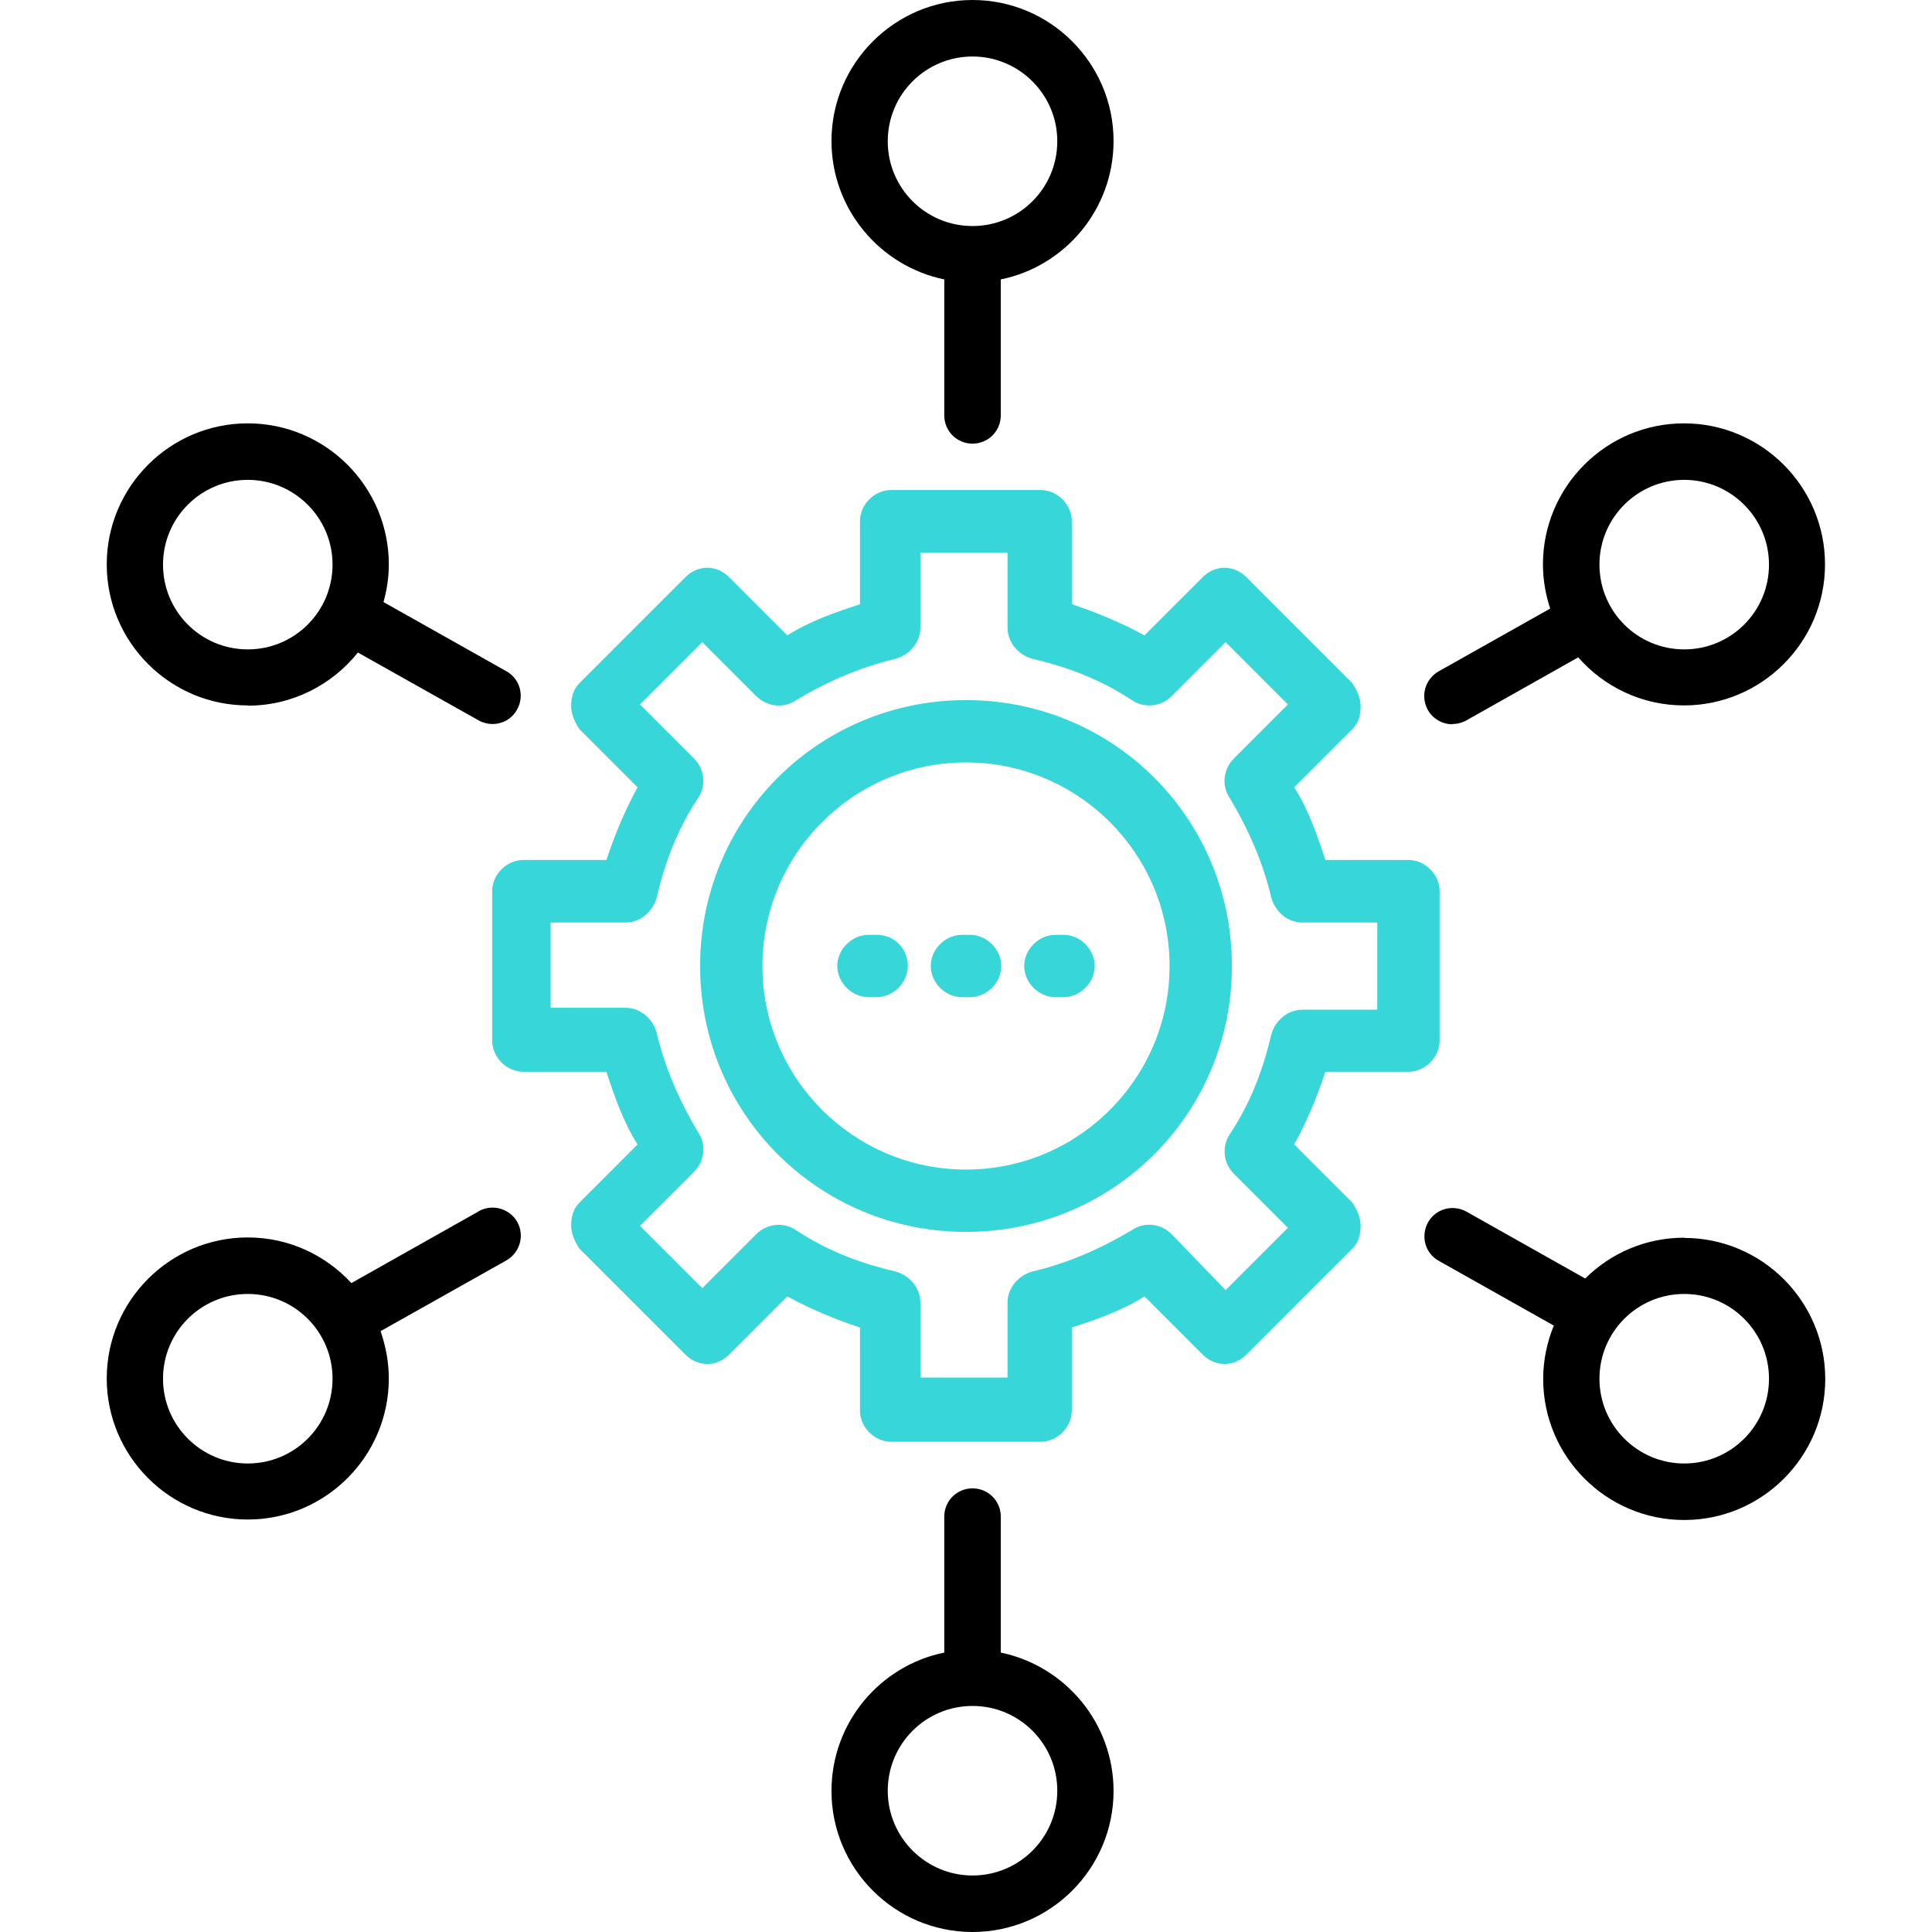
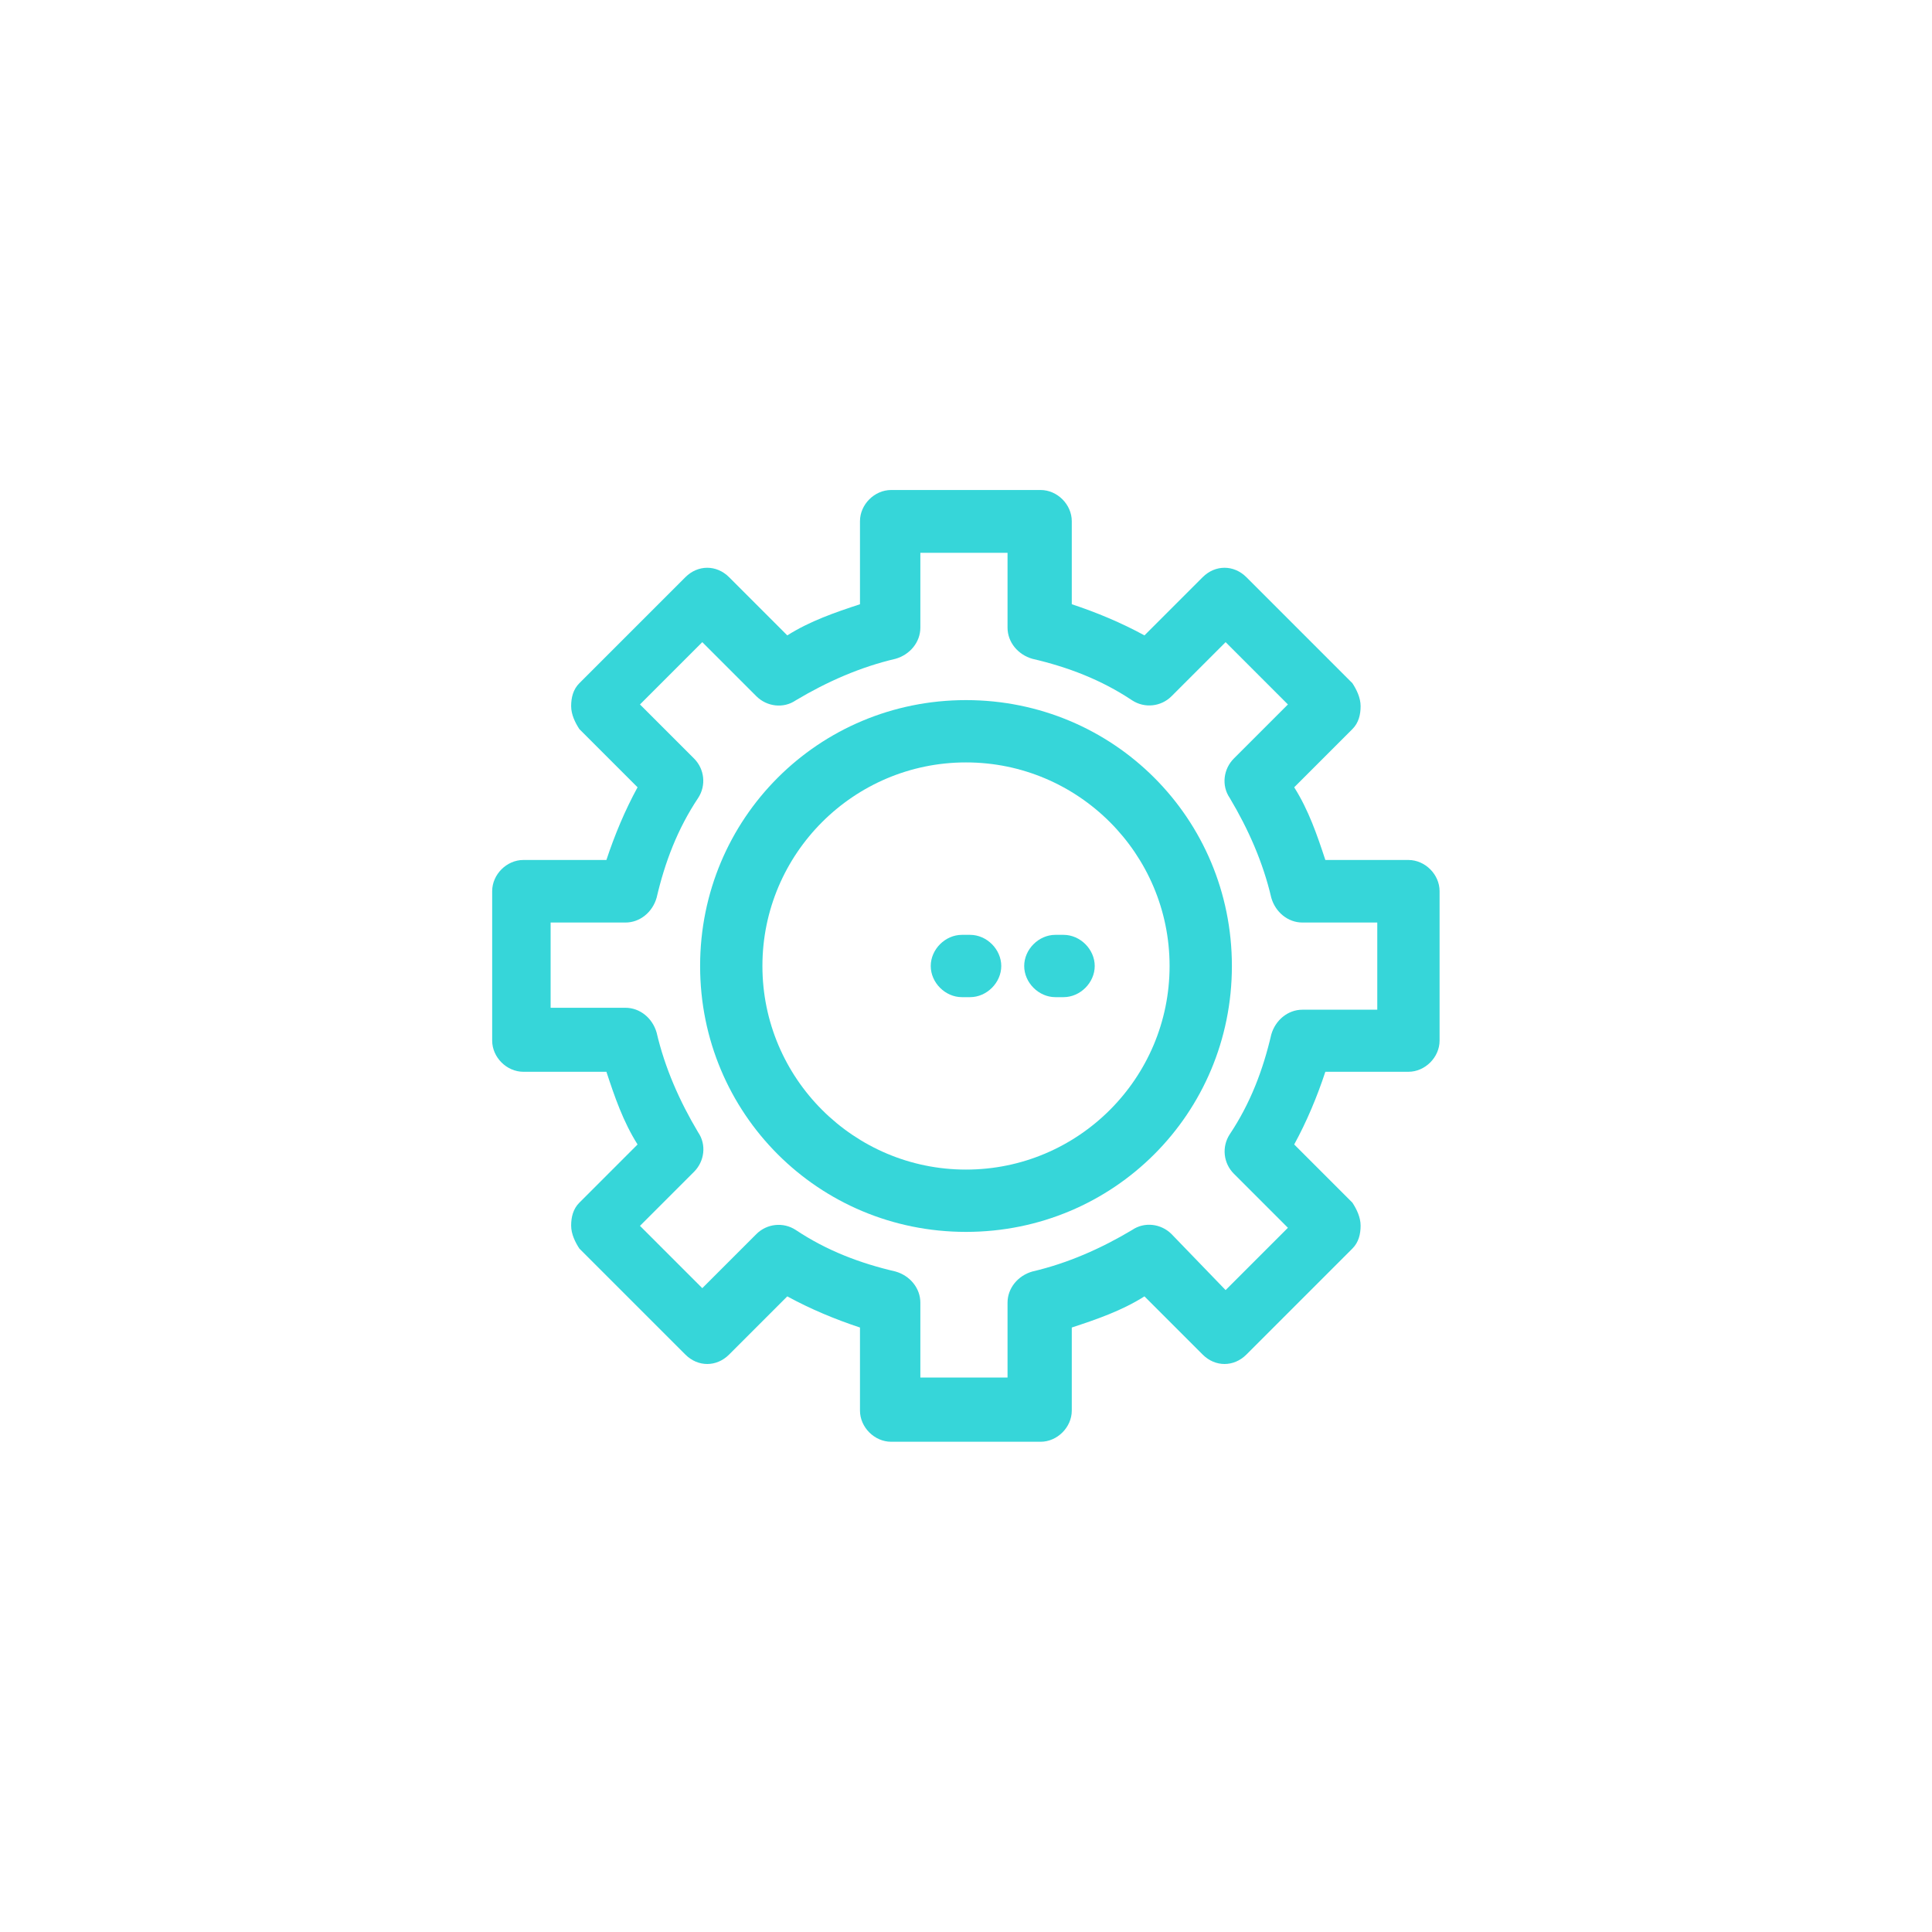
<svg xmlns="http://www.w3.org/2000/svg" id="Layer_1" data-name="Layer 1" viewBox="0 0 80 80">
  <defs>
    <style>
      .cls-1 {
        fill: #36d6d9;
      }
    </style>
  </defs>
-   <path d="M39.1,11.57v5.63c0,.65.52,1.17,1.17,1.17s1.17-.52,1.17-1.17v-5.63c2.66-.54,4.67-2.9,4.67-5.73,0-3.22-2.62-5.84-5.84-5.84s-5.84,2.62-5.84,5.84c0,2.82,2.01,5.18,4.67,5.73ZM40.27,2.34c1.93,0,3.51,1.57,3.51,3.51s-1.57,3.51-3.51,3.51-3.51-1.57-3.51-3.51,1.57-3.51,3.51-3.51ZM41.44,68.43v-5.63c0-.65-.52-1.17-1.17-1.17s-1.17.52-1.17,1.17v5.63c-2.66.54-4.67,2.9-4.67,5.73,0,3.22,2.62,5.84,5.84,5.84s5.84-2.62,5.84-5.84c0-2.82-2.01-5.18-4.67-5.73ZM40.27,77.66c-1.93,0-3.51-1.57-3.51-3.51s1.57-3.51,3.51-3.51,3.51,1.57,3.51,3.51-1.57,3.51-3.51,3.51ZM69.74,51.25c-1.6,0-3.04.64-4.1,1.69l-4.92-2.77c-.56-.31-1.28-.12-1.59.45s-.12,1.28.45,1.59l4.76,2.68c-.28.68-.44,1.43-.44,2.21,0,3.22,2.62,5.84,5.84,5.84s5.84-2.62,5.84-5.84-2.62-5.84-5.84-5.84ZM69.74,60.6c-1.93,0-3.51-1.57-3.51-3.51s1.57-3.51,3.51-3.51,3.51,1.57,3.51,3.51-1.57,3.51-3.51,3.51ZM10.26,29.22c1.84,0,3.49-.86,4.56-2.2l5,2.81c.18.1.38.15.57.15.41,0,.81-.21,1.02-.6.32-.56.12-1.28-.45-1.59l-5.08-2.86c.14-.5.22-1.02.22-1.56,0-3.22-2.62-5.84-5.84-5.84s-5.84,2.62-5.84,5.84,2.62,5.84,5.84,5.84h0ZM10.26,19.87c1.93,0,3.51,1.57,3.51,3.51s-1.57,3.51-3.51,3.51-3.51-1.57-3.51-3.51,1.57-3.51,3.51-3.51ZM60.15,29.98c.19,0,.39-.05.57-.15l4.63-2.61c1.07,1.22,2.64,1.99,4.38,1.99,3.22,0,5.84-2.62,5.84-5.84s-2.62-5.84-5.84-5.84-5.84,2.62-5.84,5.84c0,.64.11,1.25.3,1.83l-4.62,2.6c-.56.32-.76,1.03-.45,1.59.21.38.61.6,1.02.6h0ZM69.74,19.87c1.93,0,3.51,1.57,3.51,3.51s-1.57,3.51-3.51,3.51-3.51-1.57-3.51-3.51,1.57-3.51,3.51-3.51ZM19.82,50.16l-5.27,2.97c-1.07-1.16-2.59-1.89-4.29-1.89-3.22,0-5.84,2.62-5.84,5.84s2.62,5.84,5.84,5.84,5.84-2.62,5.84-5.84c0-.69-.13-1.34-.34-1.96l5.21-2.93c.56-.32.76-1.03.45-1.59-.32-.56-1.03-.76-1.59-.45ZM10.26,60.6c-1.93,0-3.51-1.57-3.51-3.51s1.57-3.51,3.51-3.51,3.51,1.57,3.51,3.51-1.57,3.51-3.51,3.51Z" />
  <g>
-     <path class="cls-1" d="M36.3,38.71h-.34c-.69,0-1.29.6-1.29,1.29s.6,1.29,1.29,1.29h.34c.69,0,1.29-.6,1.29-1.29s-.52-1.29-1.29-1.29Z" />
    <path class="cls-1" d="M44.04,38.71h-.34c-.69,0-1.29.6-1.29,1.29s.6,1.29,1.29,1.29h.34c.69,0,1.29-.6,1.29-1.29s-.6-1.29-1.29-1.29Z" />
    <path class="cls-1" d="M40.17,38.71h-.34c-.69,0-1.29.6-1.29,1.29s.6,1.29,1.29,1.29h.34c.69,0,1.29-.6,1.29-1.29s-.6-1.29-1.29-1.29Z" />
    <path class="cls-1" d="M40,28.99c-6.11,0-11.01,4.9-11.01,11.01s4.9,11.01,11.01,11.01,11.01-4.9,11.01-11.01-4.9-11.01-11.01-11.01ZM40,48.43c-4.65,0-8.43-3.78-8.43-8.43s3.78-8.43,8.43-8.43,8.43,3.78,8.43,8.43-3.78,8.43-8.43,8.43Z" />
    <path class="cls-1" d="M58.32,35.61h-3.44c-.34-1.03-.69-2.06-1.29-3.01l2.41-2.41c.26-.26.34-.6.34-.95s-.17-.69-.34-.95l-4.39-4.39c-.52-.52-1.29-.52-1.81,0l-2.41,2.41c-.95-.52-1.98-.95-3.01-1.29v-3.44c0-.69-.6-1.29-1.29-1.29h-6.19c-.69,0-1.29.6-1.29,1.29v3.44c-1.03.34-2.06.69-3.01,1.29l-2.41-2.41c-.52-.52-1.29-.52-1.81,0l-4.39,4.39c-.26.26-.34.6-.34.95s.17.69.34.95l2.41,2.41c-.52.95-.95,1.98-1.29,3.01h-3.44c-.69,0-1.29.6-1.29,1.29v6.19c0,.69.6,1.29,1.29,1.29h3.44c.34,1.03.69,2.06,1.29,3.01l-2.41,2.41c-.26.26-.34.6-.34.95s.17.69.34.95l4.39,4.39c.52.52,1.29.52,1.81,0l2.41-2.41c.95.52,1.98.95,3.01,1.29v3.44c0,.69.6,1.29,1.29,1.29h6.19c.69,0,1.29-.6,1.29-1.29v-3.44c1.03-.34,2.06-.69,3.01-1.29l2.41,2.41c.52.52,1.29.52,1.81,0l4.39-4.39c.26-.26.34-.6.34-.95s-.17-.69-.34-.95l-2.41-2.41c.52-.95.95-1.98,1.29-3.01h3.44c.69,0,1.29-.6,1.29-1.29v-6.19c0-.69-.6-1.29-1.29-1.29ZM57.03,41.81h-3.1c-.6,0-1.12.43-1.29,1.03-.34,1.46-.86,2.84-1.72,4.13-.34.52-.26,1.2.17,1.63l2.24,2.24-2.58,2.58-2.24-2.32c-.43-.43-1.12-.52-1.63-.17-1.29.77-2.67,1.38-4.13,1.72-.6.17-1.03.69-1.03,1.29v3.1h-3.61v-3.1c0-.6-.43-1.12-1.03-1.29-1.46-.34-2.84-.86-4.13-1.72-.52-.34-1.2-.26-1.63.17l-2.24,2.24-2.58-2.58,2.24-2.24c.43-.43.52-1.12.17-1.63-.77-1.29-1.38-2.67-1.72-4.13-.17-.6-.69-1.03-1.29-1.03h-3.1v-3.53h3.1c.6,0,1.12-.43,1.29-1.03.34-1.46.86-2.84,1.72-4.13.34-.52.26-1.2-.17-1.63l-2.24-2.24,2.58-2.58,2.24,2.24c.43.43,1.12.52,1.63.17,1.29-.77,2.67-1.38,4.13-1.72.6-.17,1.03-.69,1.03-1.29v-3.1h3.61v3.1c0,.6.43,1.12,1.03,1.29,1.46.34,2.84.86,4.13,1.72.52.34,1.2.26,1.63-.17l2.24-2.24,2.58,2.58-2.24,2.24c-.43.43-.52,1.12-.17,1.63.77,1.29,1.38,2.67,1.72,4.13.17.6.69,1.03,1.29,1.03h3.1v3.61Z" />
  </g>
</svg>